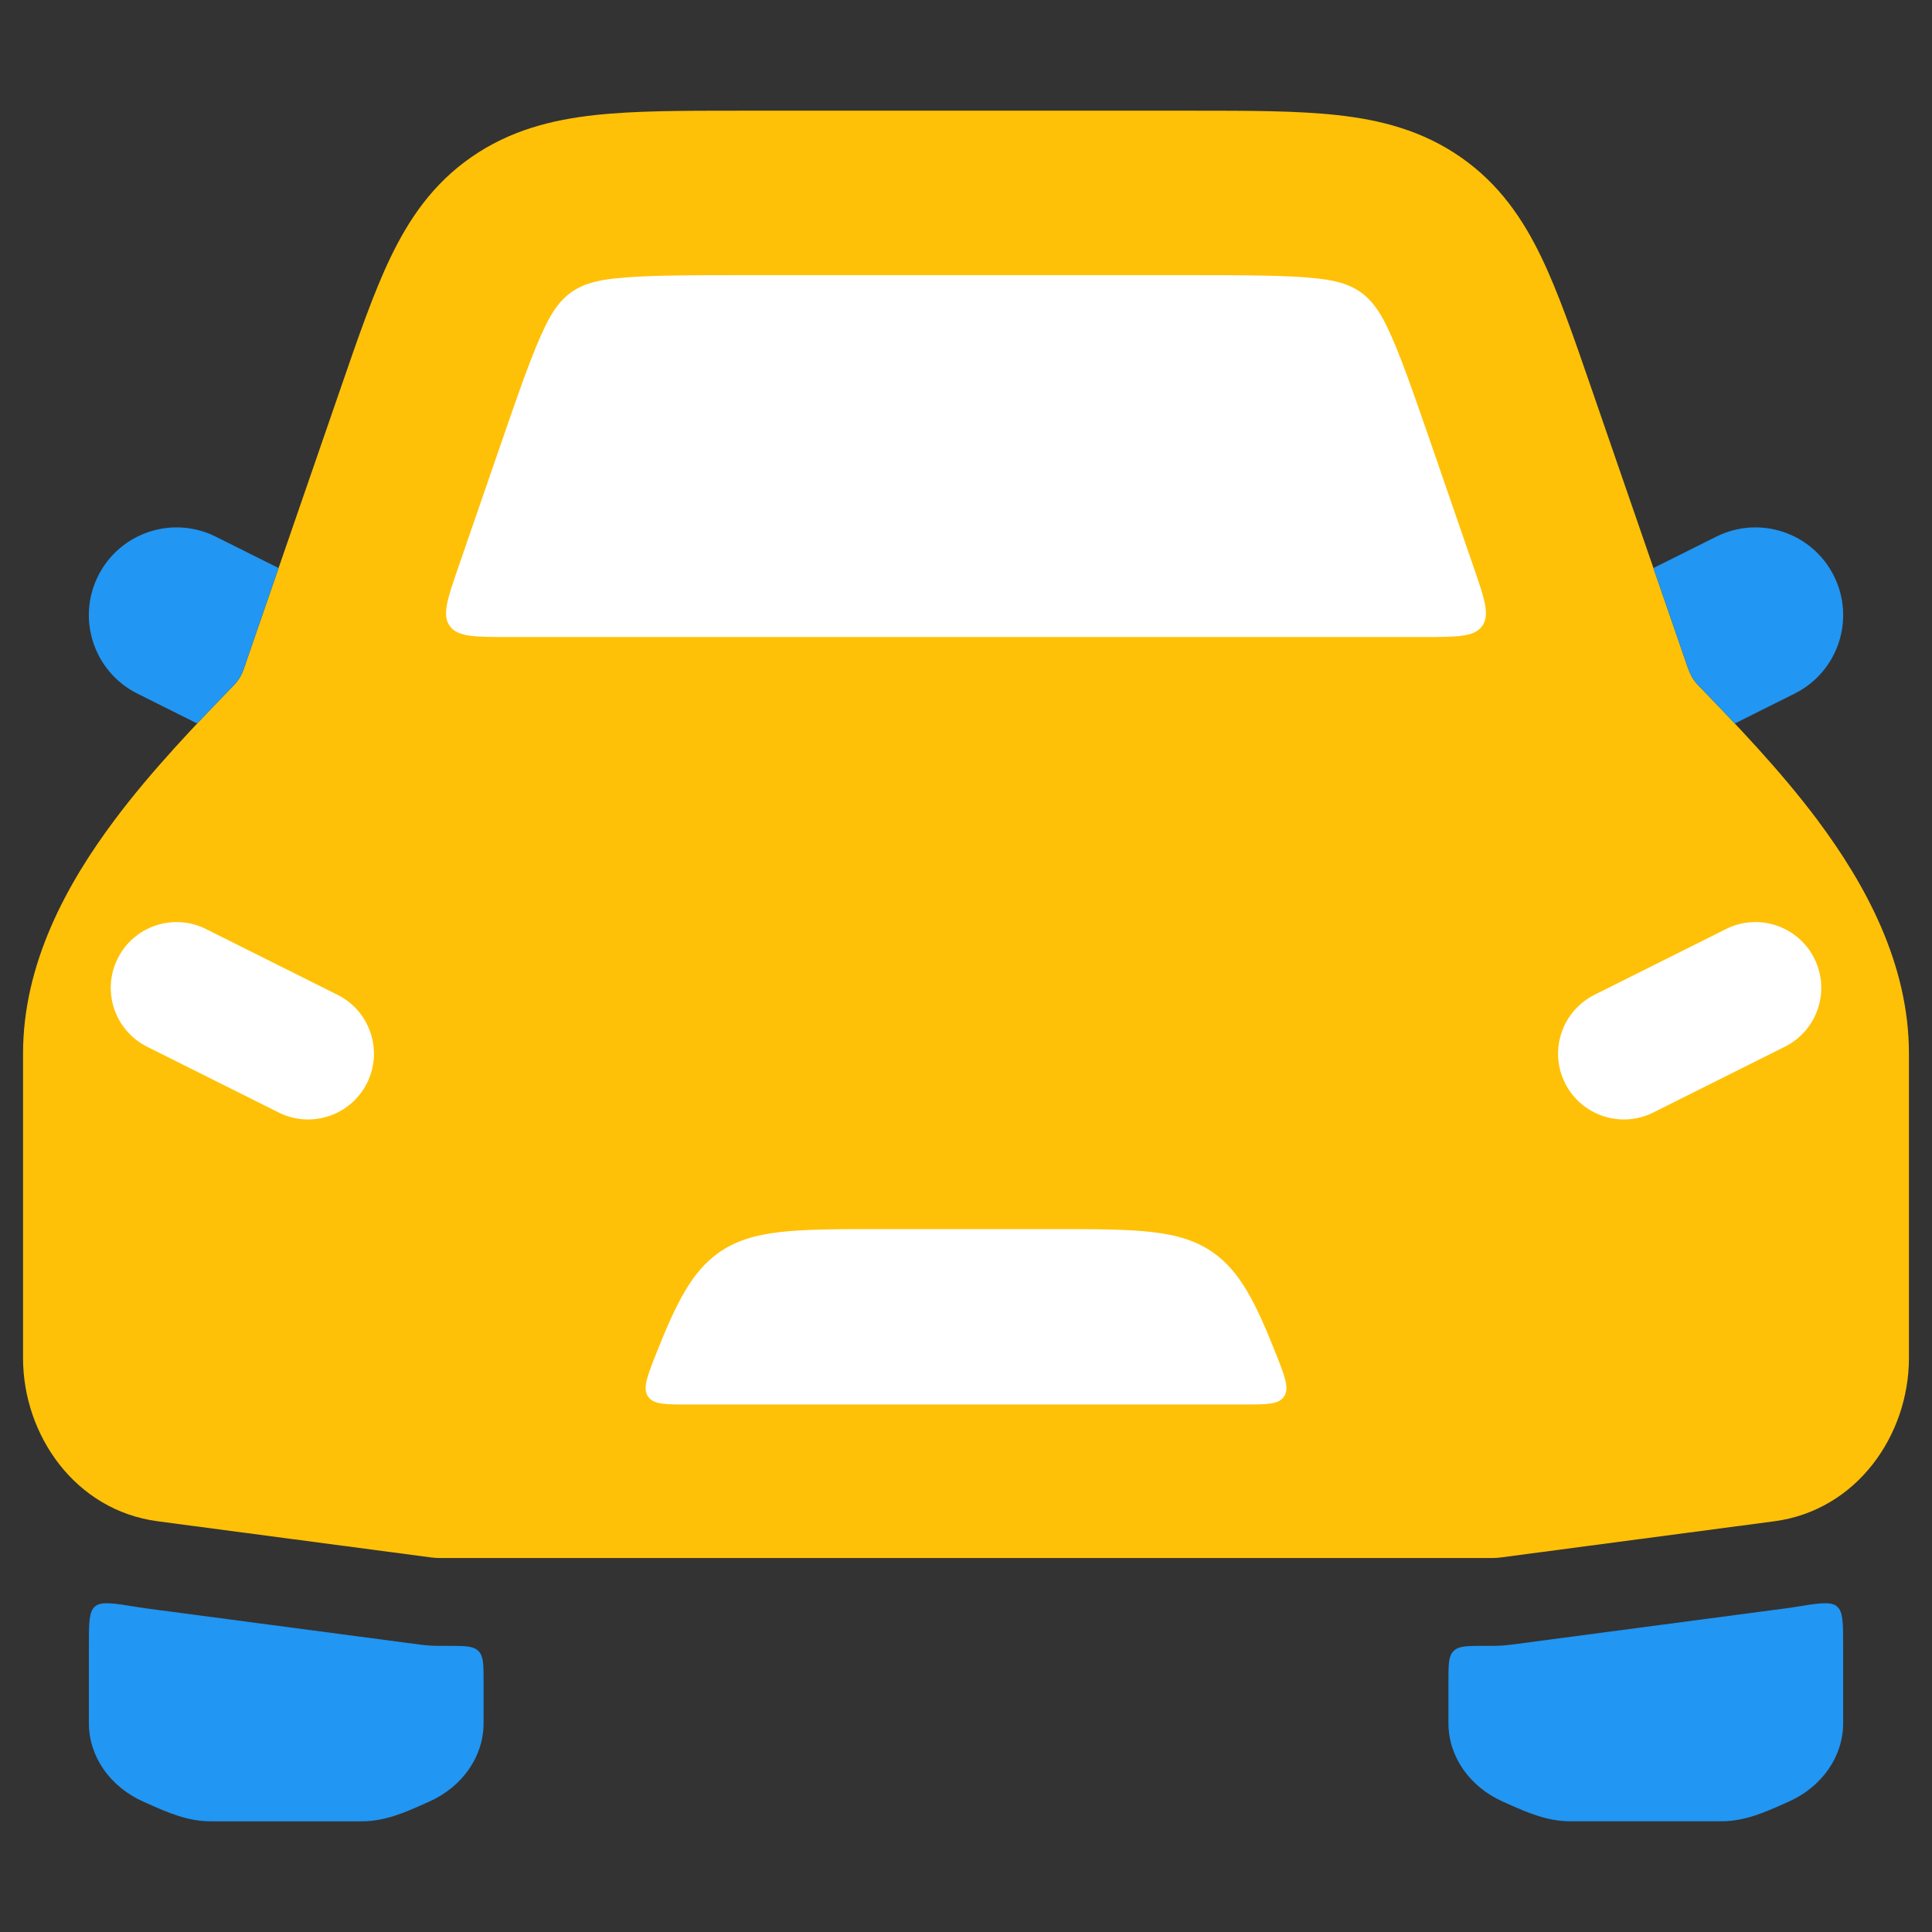
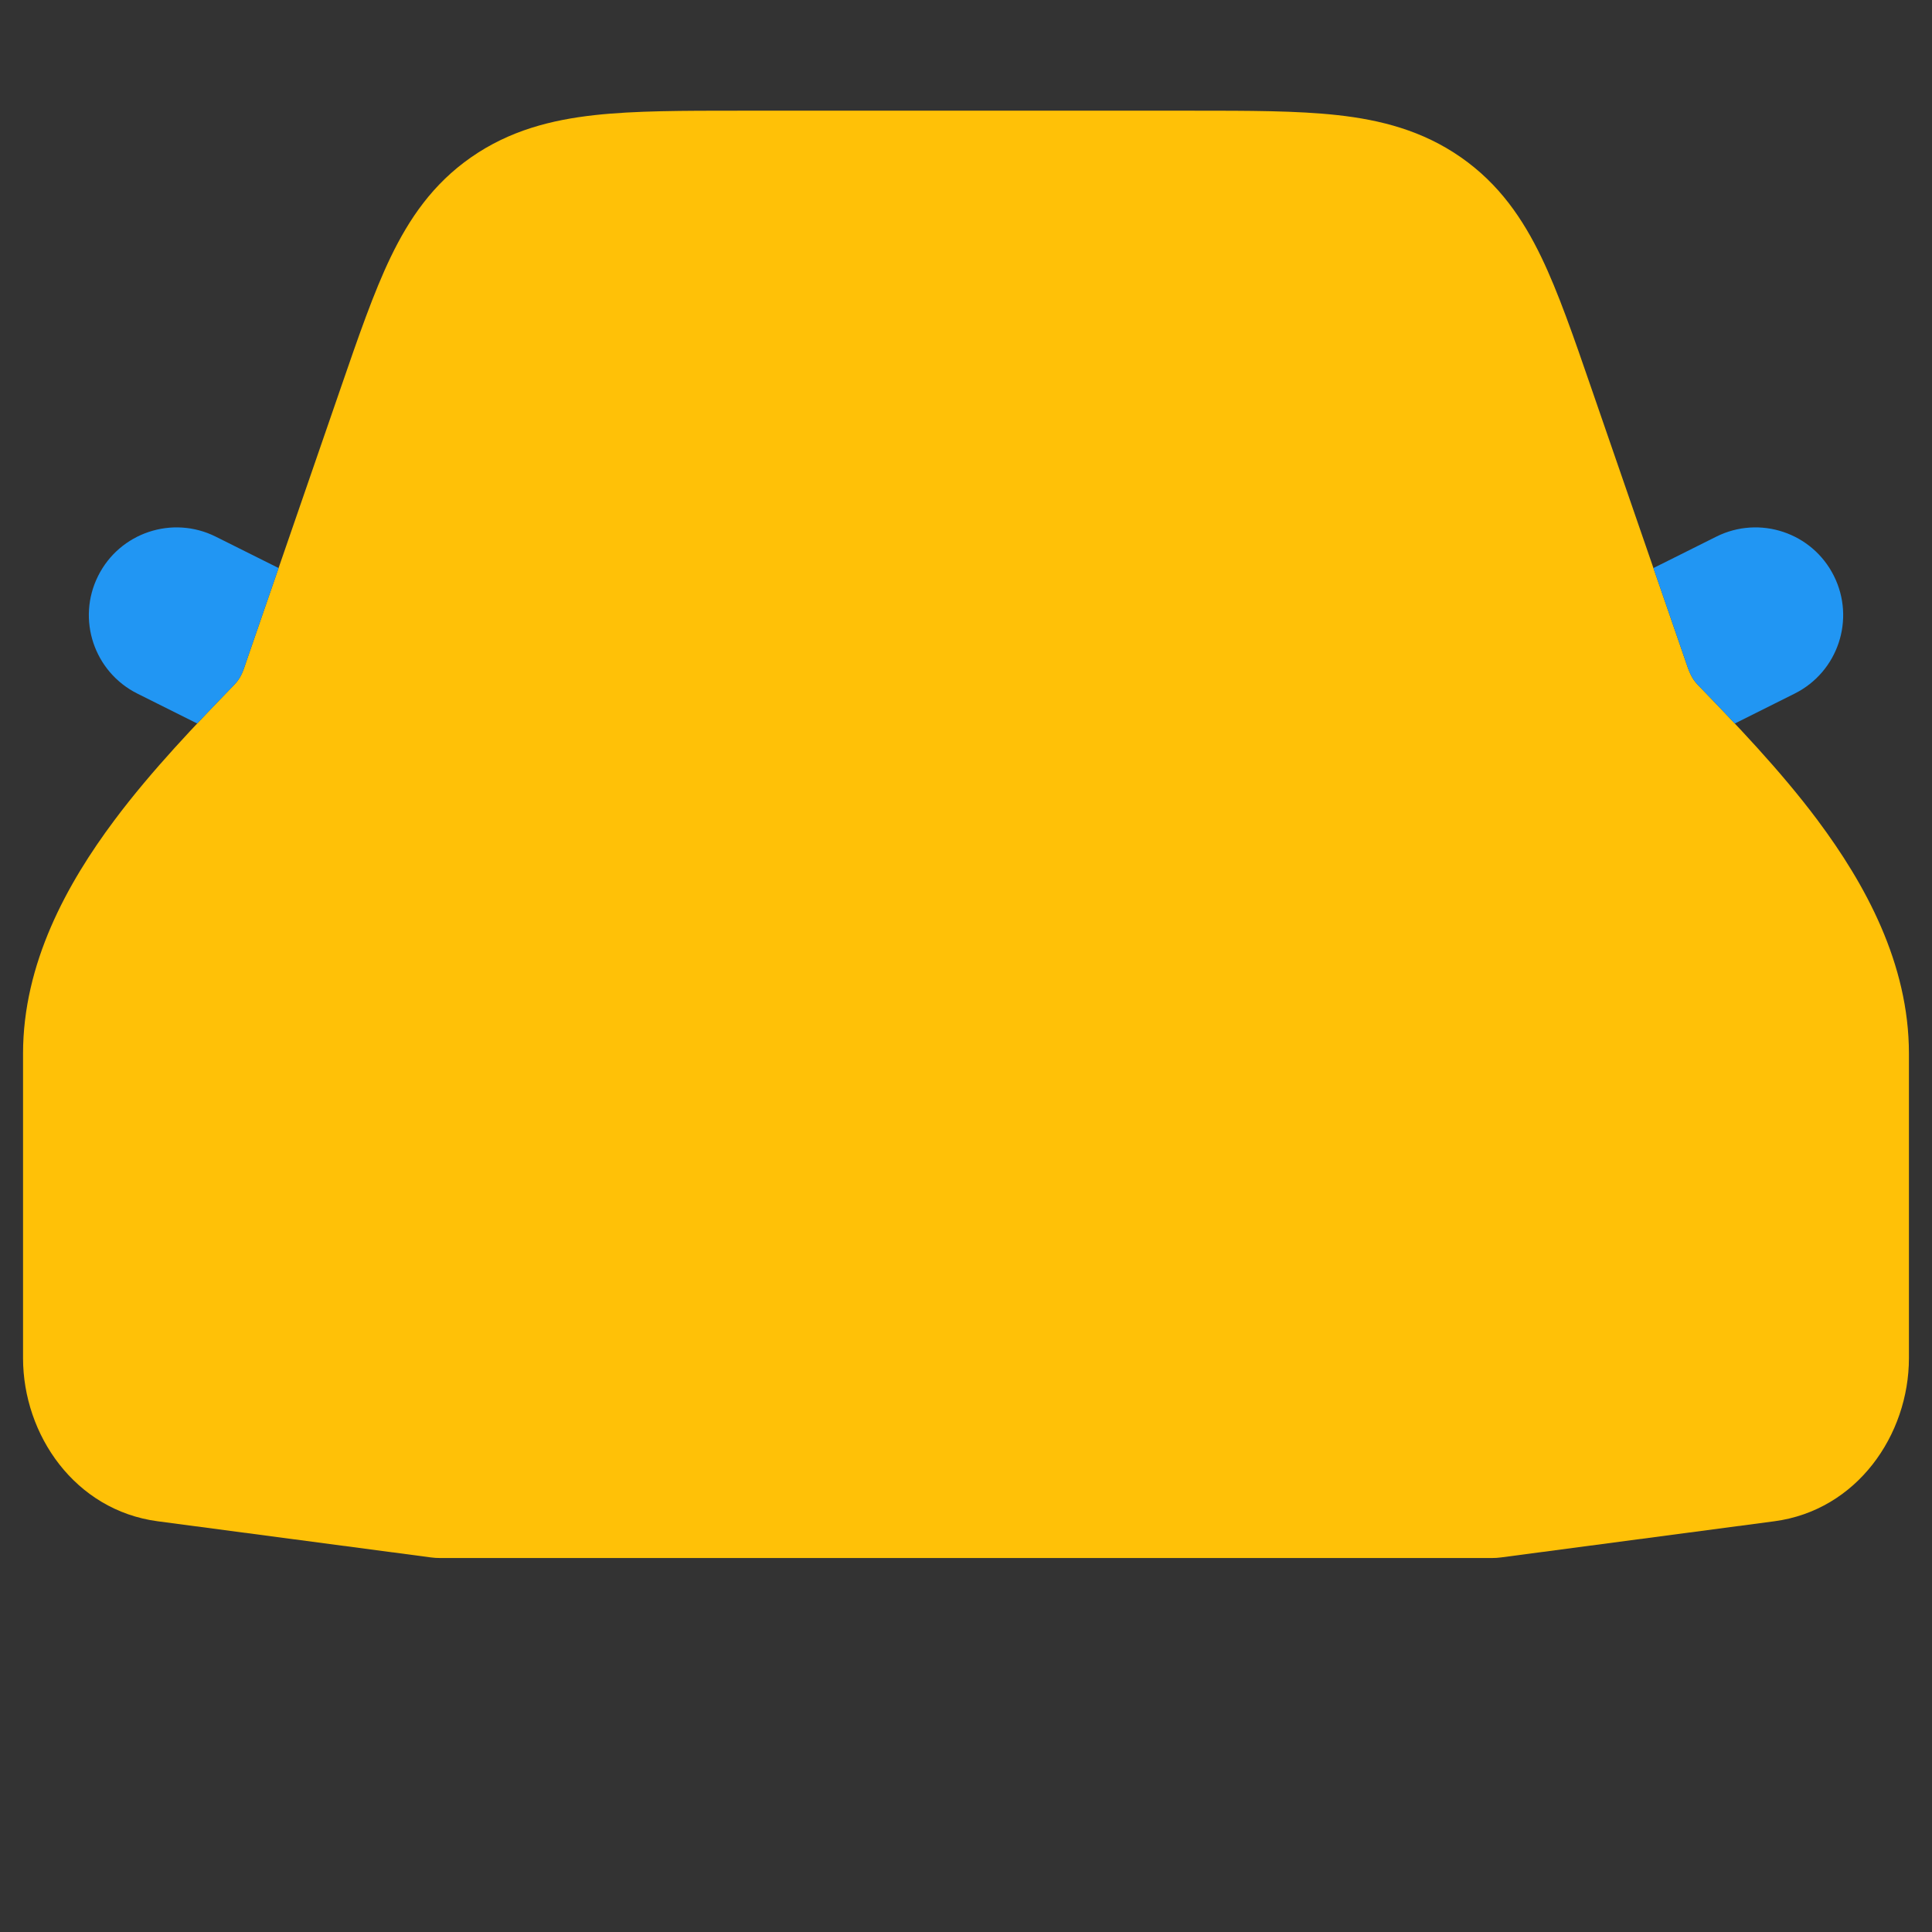
<svg xmlns="http://www.w3.org/2000/svg" xml:space="preserve" width="1.707in" height="1.707in" version="1.1" style="shape-rendering:geometricPrecision; text-rendering:geometricPrecision; image-rendering:optimizeQuality; fill-rule:evenodd; clip-rule:evenodd" viewBox="0 0 1706.66 1706.66">
  <rect x="0" y="0" width="1706.66" height="1706.66" fill="#333333" stroke="none" />
  <defs>
    <style type="text/css">
   
    .fil0 {fill:none}
    .fil3 {fill:#2196F3}
    .fil4 {fill:white}
    .fil1 {fill:#2196F3;fill-rule:nonzero}
    .fil2 {fill:#FFC107;fill-rule:nonzero}
   
  </style>
  </defs>
  <g id="Layer_x0020_1">
-     <rect class="fil0" y="0" width="1706.65" height="1706.65" />
    <g id="_1314856798336">
      <rect class="fil0" x="0.01" y="0.01" width="1706.65" height="1706.65" />
      <g id="_3000399815200">
-         <path class="fil1" d="M1310.48 1453.91c-14.61,0 -21.91,0 -26.44,4.54 -4.54,4.54 -4.54,11.83 -4.54,26.44l0 37.34c0,29.35 18.65,56.2 48.2,69.32 1.14,0.5 2.31,1.03 3.46,1.55 17.92,8 35.35,15.76 56.08,15.76l133.19 0c20.76,0 38.16,-7.76 56.08,-15.76 1.17,-0.52 2.31,-1.05 3.48,-1.55 29.52,-13.12 48.18,-39.97 48.18,-69.32l0 -68.85c0,-19.83 0,-29.72 -5.45,-34.35 -5.48,-4.65 -16.49,-2.84 -38.54,0.76 -2.2,0.35 -4.42,0.67 -6.65,0.96l-241.52 31.95c-5.89,0.79 -11.83,1.2 -17.78,1.2l-7.76 0 0.01 0.01z" />
-         <path class="fil1" d="M396.19 1453.91c14.59,0 21.91,0 26.44,4.54 4.54,4.54 4.54,11.86 4.54,26.47l0 37.34c0,29.35 -18.65,56.17 -48.17,69.29 -1.17,0.53 -2.34,1.03 -3.48,1.55 -17.93,8 -35.32,15.79 -56.08,15.79l-133.19 0c-20.76,0 -38.16,-7.79 -56.08,-15.79 -1.17,-0.52 -2.31,-1.02 -3.48,-1.55 -29.52,-13.12 -48.17,-39.94 -48.17,-69.29l0 -68.88c0,-19.8 0,-29.7 5.44,-34.35 5.48,-4.63 16.49,-2.84 38.54,0.76 2.2,0.35 4.43,0.7 6.65,1l241.49 31.95c5.92,0.79 11.86,1.17 17.81,1.17l7.76 0 -0.02 0.01z" />
        <path class="fil2" d="M1605.71 724.68c-33.33,-44.6 -73.45,-86.1 -105.9,-119.69 -6.21,-6.41 -8.2,-13.3 -11.1,-21.7l-83.11 -240.76c-15.46,-44.87 -29.02,-84.17 -44.04,-115.36 -16.26,-33.74 -37.17,-64.63 -71.11,-88.24 -33.91,-23.63 -70.87,-33.04 -109.15,-37.25 -35.37,-3.9 -78.28,-3.9 -127.22,-3.9l-401.51 0c-48.94,0 -91.84,0 -127.22,3.9 -38.28,4.22 -75.24,13.62 -109.15,37.25 -33.94,23.6 -54.85,54.5 -71.11,88.24 -15.02,31.19 -28.58,70.49 -44.04,115.36l0 0 -83.11 240.76c-3.07,8.93 -4.51,14.88 -11.1,21.7 -32.48,33.62 -72.57,75.09 -105.87,119.69 -41.88,56.05 -80.62,126.37 -80.62,206.06l0 268.9c0,68 45.98,134.54 118.93,144.2l241.52 31.95c2.52,0.35 5.07,0.5 7.61,0.5l929.81 0c2.55,0 5.09,-0.15 7.61,-0.5l241.52 -31.95c72.95,-9.67 118.93,-76.2 118.93,-144.2l0 -268.9c0,-79.69 -38.74,-150 -80.59,-206.06l0.01 0z" />
        <path class="fil3" d="M1532.46 639.13c-11.33,-12.07 -22.37,-23.49 -32.65,-34.12 -5.71,-5.92 -7.88,-12.21 -10.45,-19.74 -0.2,-0.65 -0.41,-1.29 -0.65,-1.96l-28.14 -81.5 55.5 -27.73c38.28,-19.15 84.81,-3.63 103.93,34.65 19.15,38.28 3.63,84.81 -34.65,103.96l-52.89 26.44 0 -0zm-1358.27 -0.03l-52.86 -26.41c-38.28,-19.15 -53.8,-65.69 -34.65,-103.96 19.13,-38.28 65.66,-53.8 103.94,-34.65l55.47 27.7 -28.15 81.53c-0.35,1.02 -0.67,2.02 -1,2.96 -2.46,7.35 -4.28,12.71 -10.1,18.74 -10.28,10.63 -21.32,22.05 -32.65,34.09l-0 -0z" />
-         <path class="fil4" d="M448.83 562.7c-29.72,0 -44.6,0 -51.54,-9.75 -6.94,-9.75 -2.11,-23.81 7.59,-51.89l37.6 -108.97c17.1,-49.52 28.02,-80.86 39.01,-103.64 13.94,-28.94 29.08,-38.89 60.91,-42.41 25.83,-2.84 60.07,-2.96 114.13,-2.96l393.59 0c54.06,0 88.3,0.12 114.13,2.96 31.83,3.52 46.98,13.47 60.91,42.41 10.98,22.78 21.91,54.12 39.01,103.64l37.6 108.97c9.69,28.08 14.52,42.14 7.58,51.89 -6.94,9.75 -21.82,9.75 -51.54,9.75l-808.98 0zm-266.88 257.98c-28.7,-14.35 -63.61,-2.72 -77.96,26.01 -14.35,28.7 -2.72,63.61 25.98,77.96l116.23 58.1c28.7,14.35 63.61,2.72 77.99,-25.98 14.35,-28.7 2.7,-63.61 -26,-77.96l-116.24 -58.13 0 0zm1394.74 103.96c28.73,-14.35 40.35,-49.26 26,-77.96 -14.35,-28.73 -49.26,-40.36 -77.96,-26.01l-116.24 58.13c-28.7,14.35 -40.36,49.26 -26.01,77.96 14.35,28.7 49.26,40.33 77.99,25.98l116.21 -58.1 0.02 0zm-648.27 161.1l-150.15 0c-76.2,0 -114.33,0 -143.85,21.17 -22.9,16.46 -36.55,42.76 -54.76,88.8 -8,20.2 -11.98,30.34 -7.38,37.66 4.59,7.32 15.05,7.32 35.96,7.32l490.24 0c20.91,0 31.37,0 35.96,-7.32 4.59,-7.32 0.58,-17.46 -7.41,-37.66 -18.19,-46.04 -31.83,-72.33 -54.77,-88.8 -29.49,-21.17 -67.62,-21.17 -143.85,-21.17l0.01 0z" />
      </g>
    </g>
  </g>
</svg>